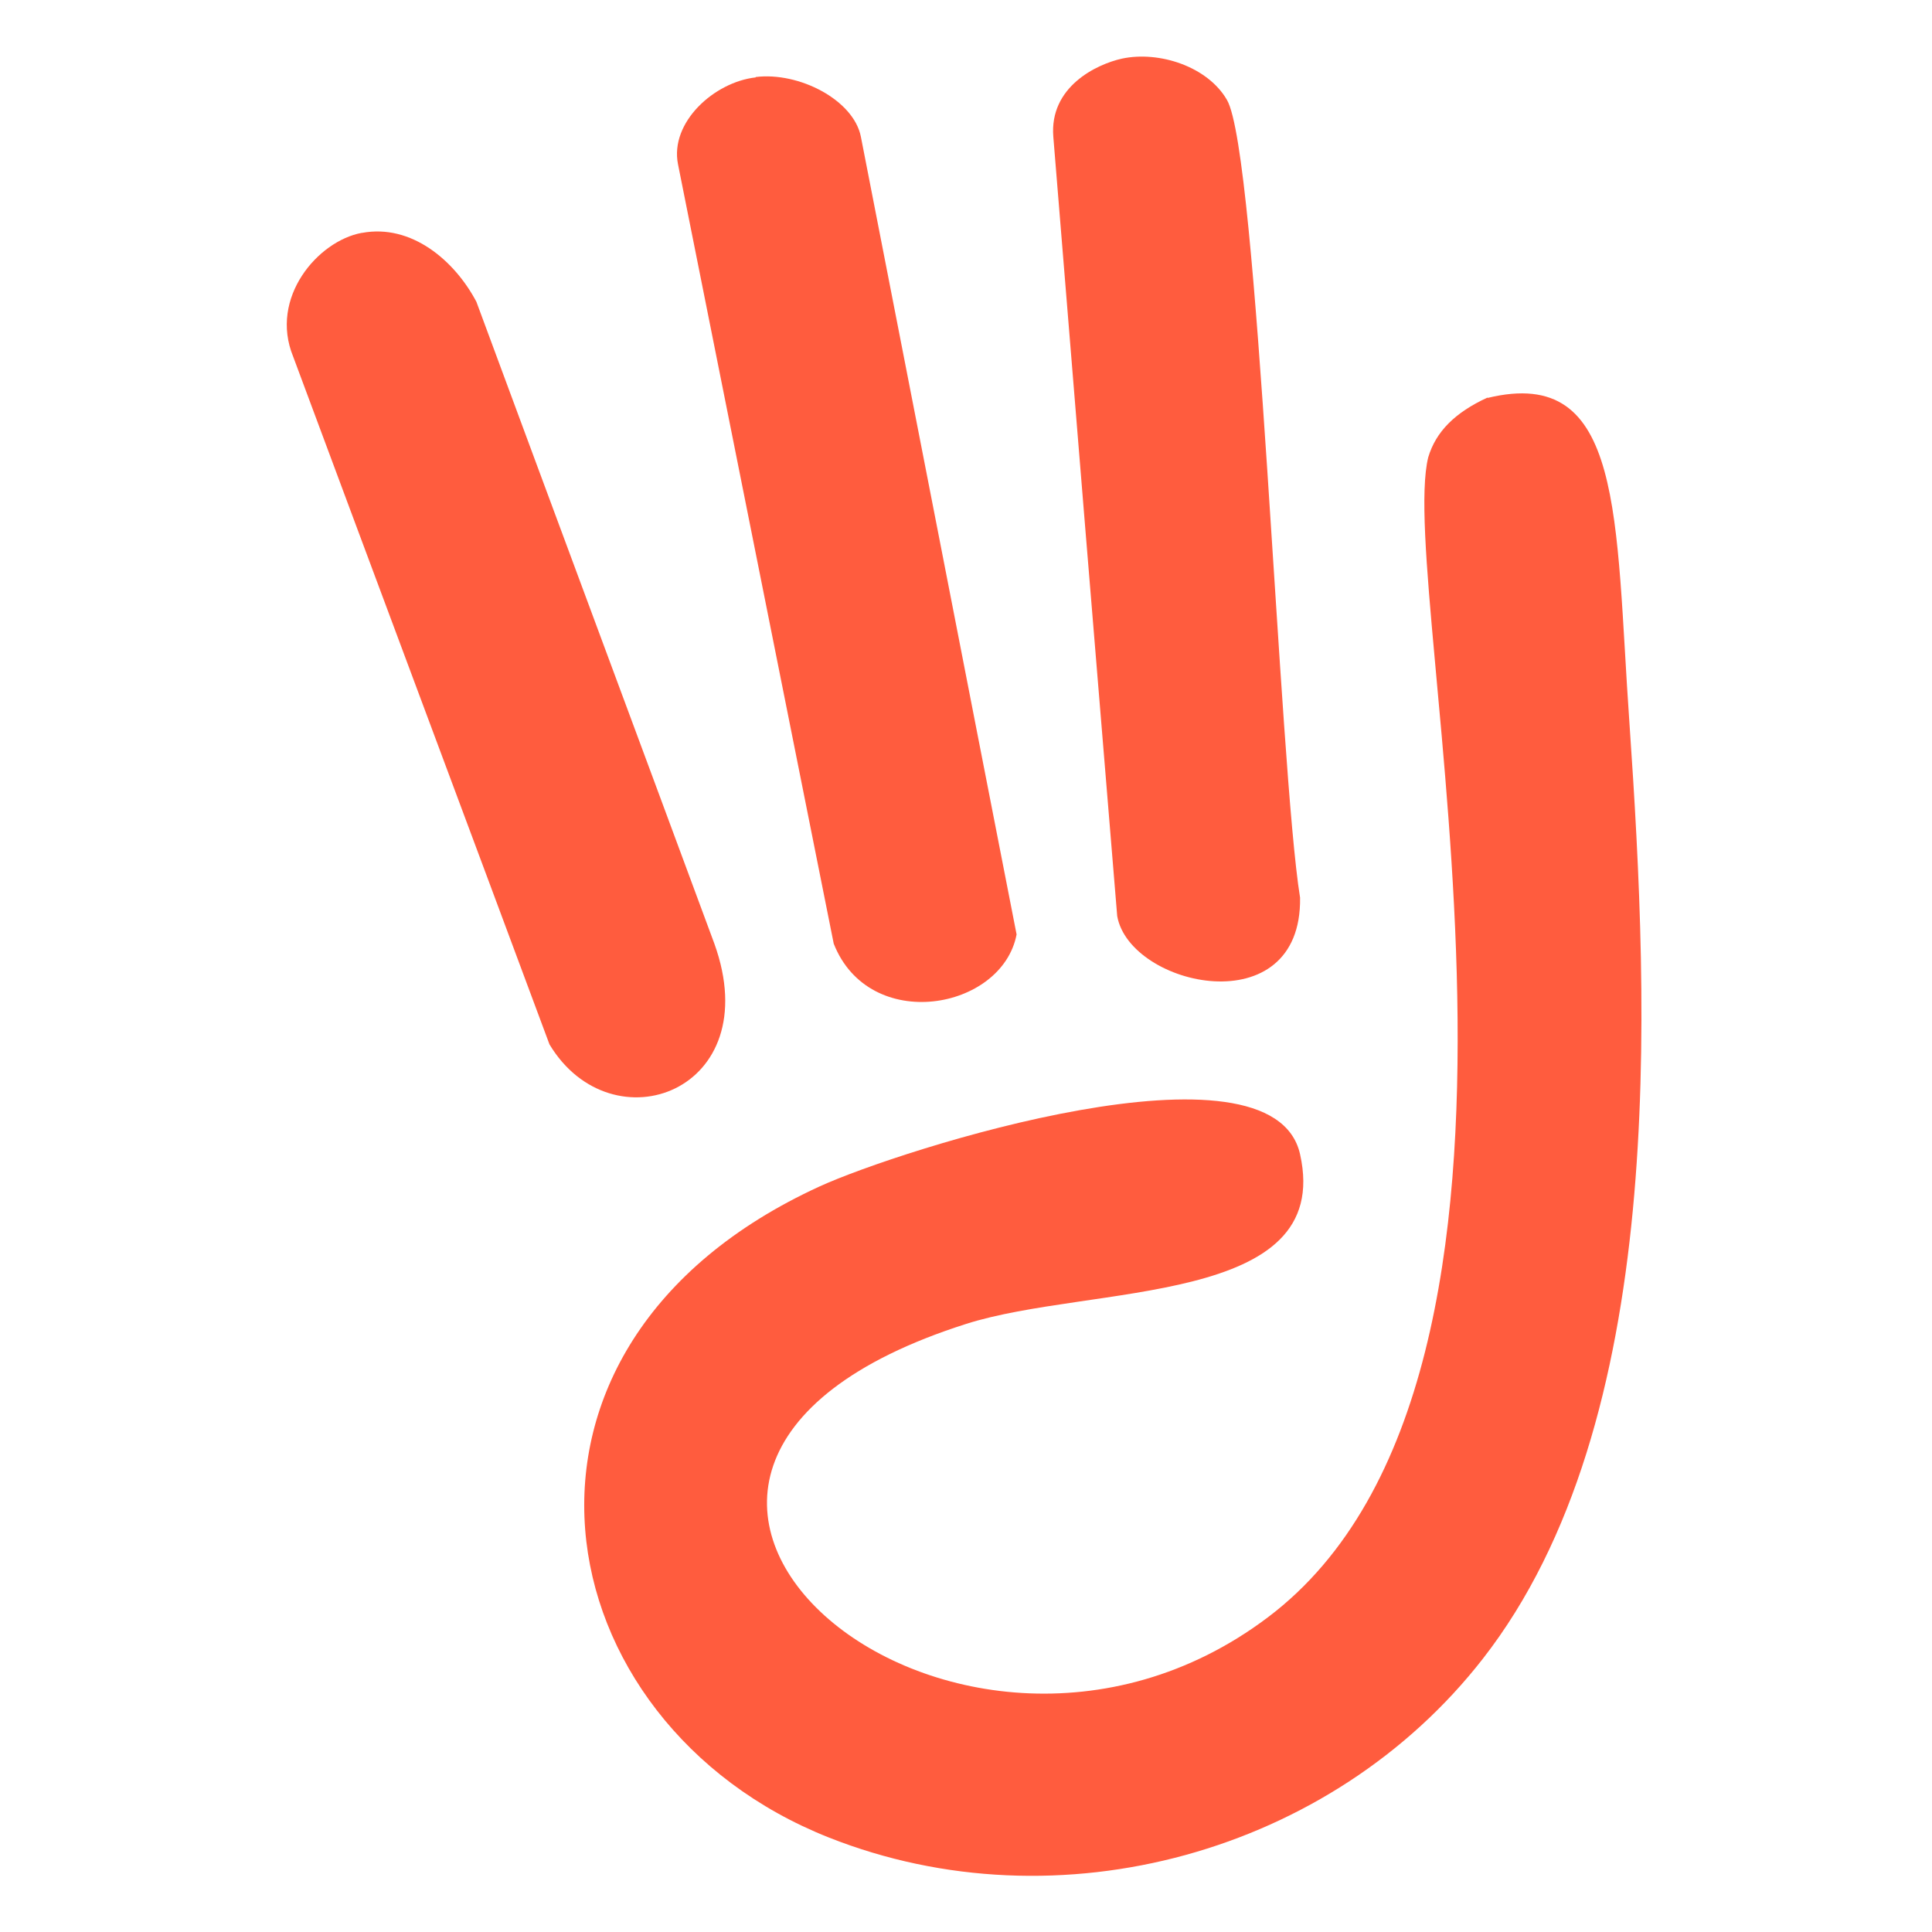
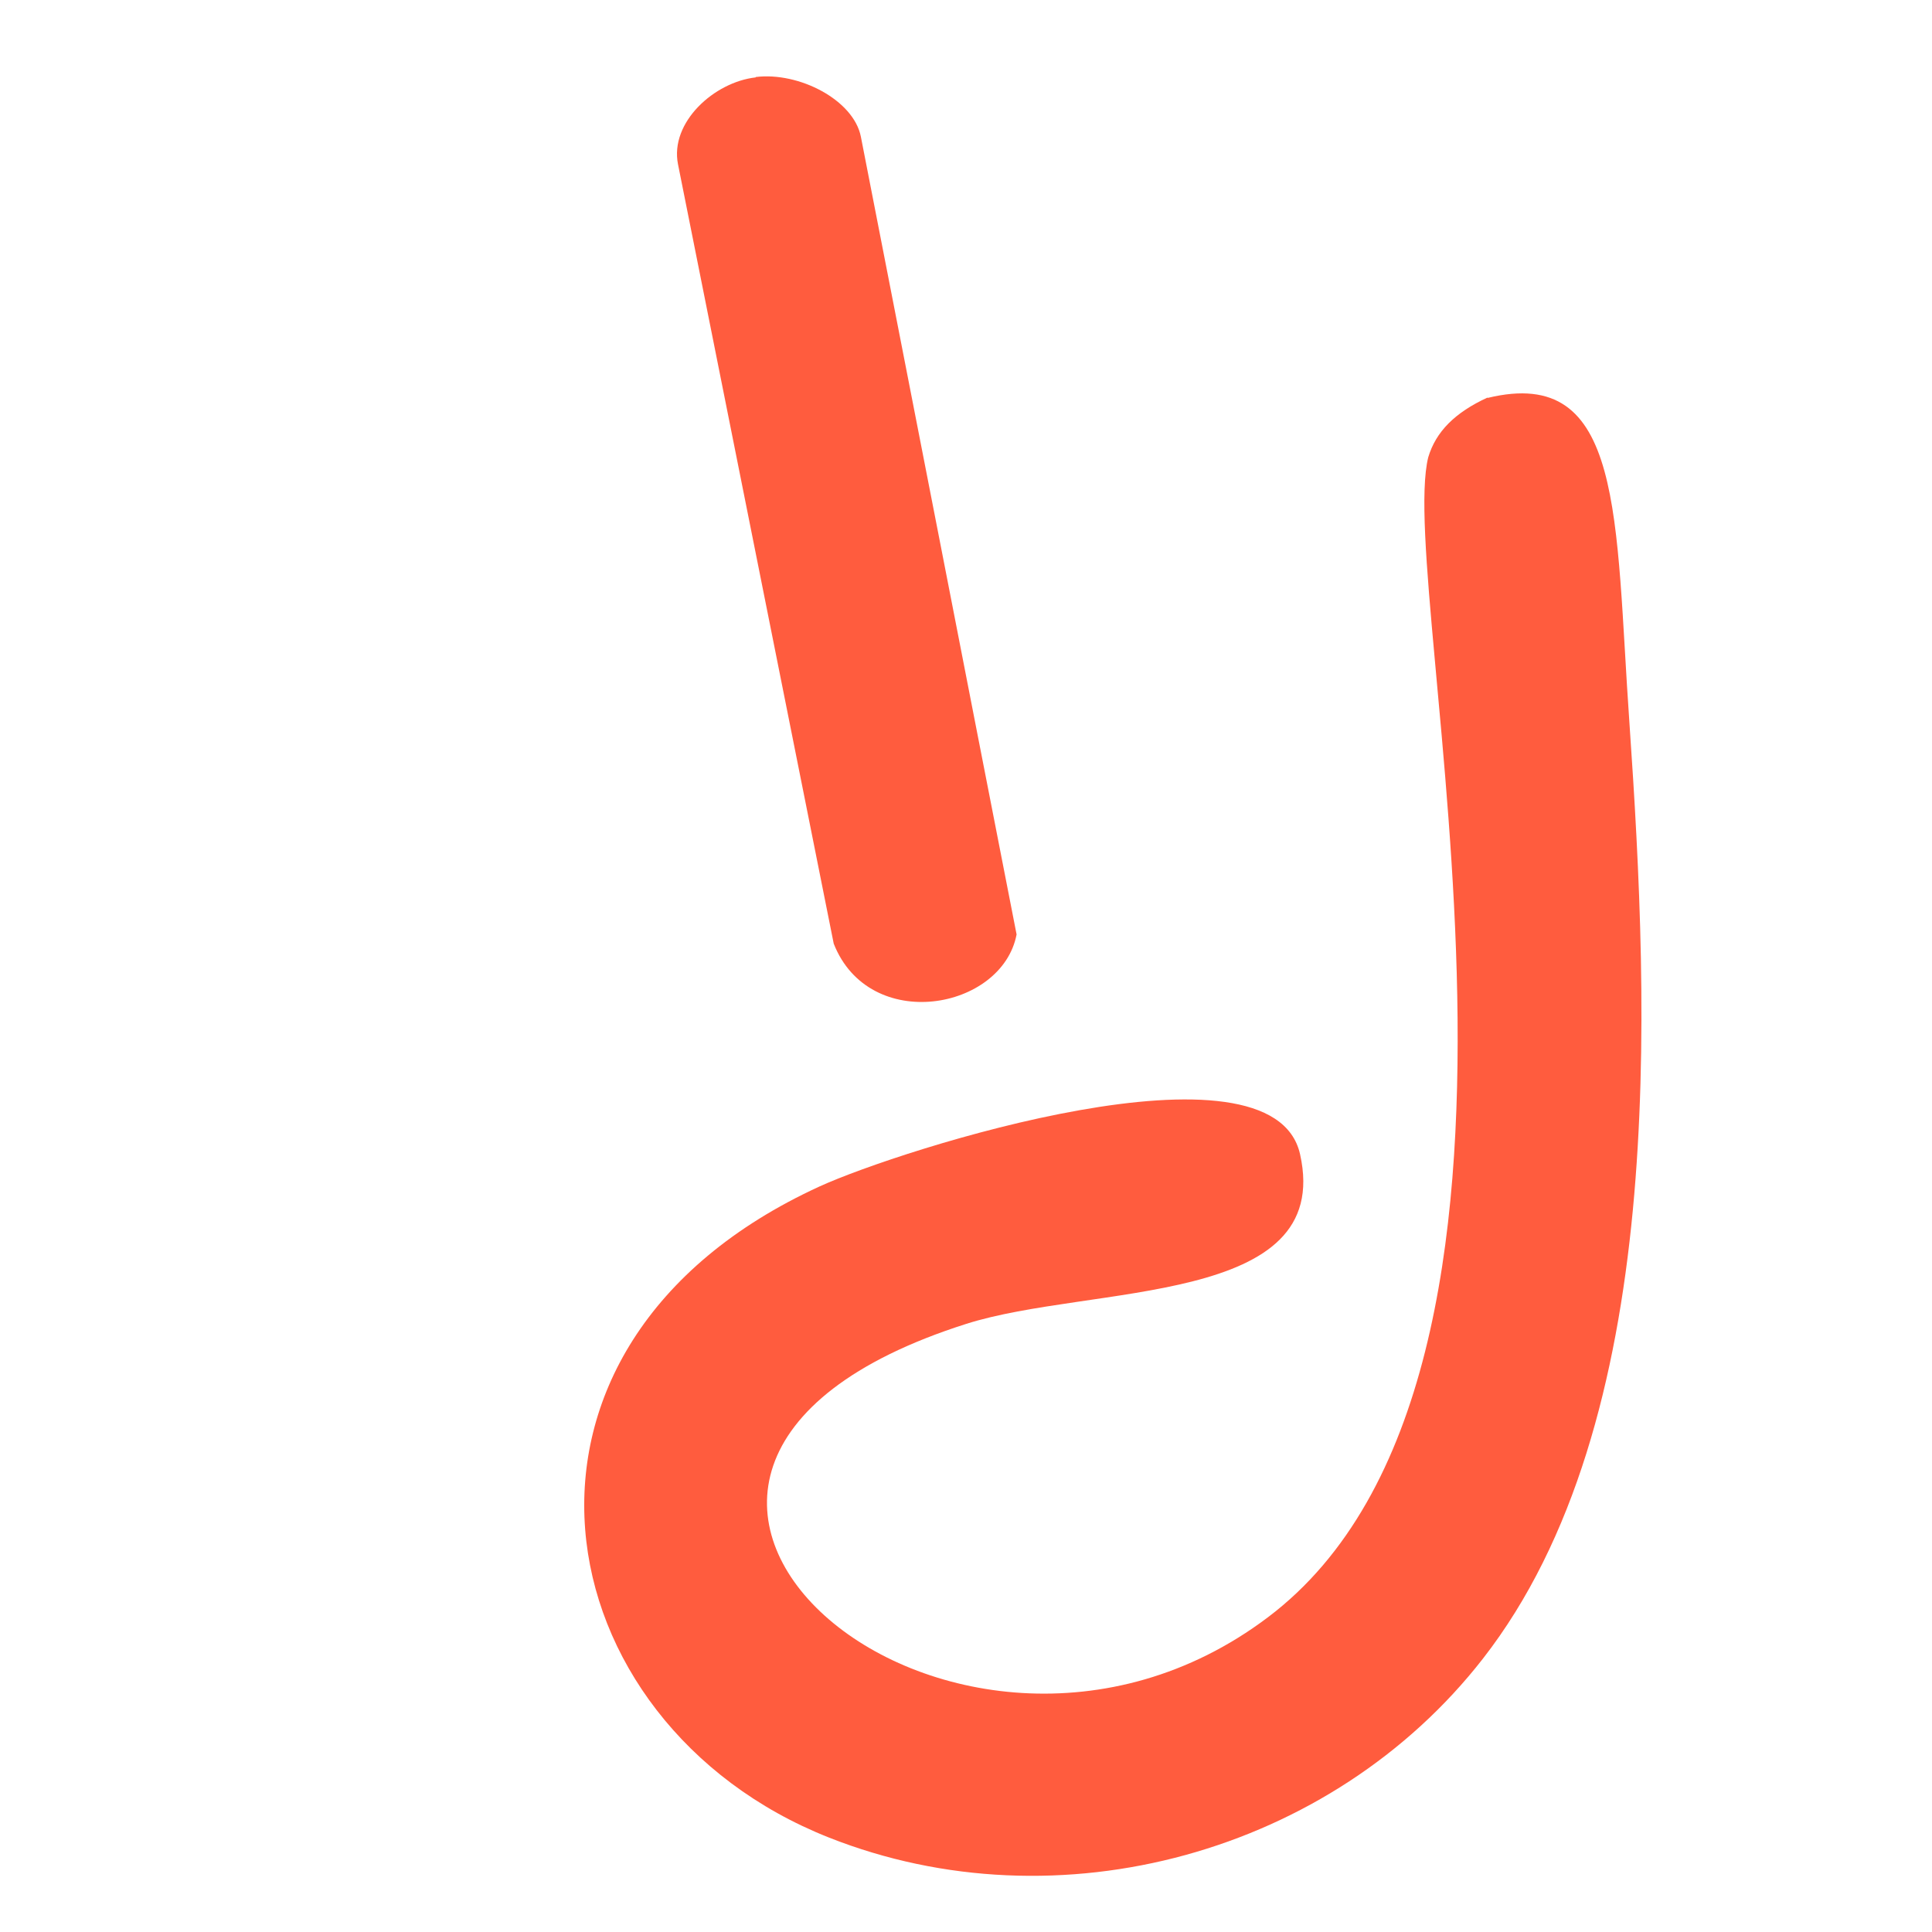
<svg xmlns="http://www.w3.org/2000/svg" width="512" height="512" viewBox="0 0 512 512" fill="none">
-   <path d="M297.288 15.542C307.223 13.41 320.099 17.673 325.168 26.502C333.381 40.609 338.957 203.292 344.533 237.899C345.04 271.693 299.417 261.545 296.071 242.77C290.394 173.962 284.716 105.053 279.14 36.245C278.07 23.051 290.495 17.064 297.288 15.542Z" fill="#FF5C3E" />
  <path d="M200.263 20.412C211.719 18.991 226.23 26.479 228.143 36.244C241.932 106.676 255.618 177.209 269.407 247.641C265.554 267.735 230.374 274.027 220.945 250.077C207.157 181.269 193.47 112.359 179.682 43.551C177.448 32.398 189.313 21.732 200.263 20.514V20.412Z" fill="#FF5C3E" />
-   <path d="M95.938 61.718C109.017 59.282 120.473 69.025 126.252 79.985C147.238 136.716 168.326 193.346 189.313 250.077C203.405 289.251 162.142 304.271 145.616 276.768C123.008 215.977 100.297 155.288 77.689 94.498C71.302 78.869 84.279 63.849 95.837 61.718H95.938Z" fill="#FF5C3E" />
  <path d="M394.211 105.459C430.507 96.629 427.972 137.123 431.825 191.722C437.097 268.142 441.862 376.834 392.995 439.553C352.948 491.006 280.56 511.101 219.628 486.947C143.285 456.704 124.631 356.841 217.195 314.42C238.485 304.677 337.234 273.115 344.533 305.895C353.556 346.286 289.177 340.299 256.025 350.853C133.248 389.926 252.071 491.92 336.017 428.592C421.889 363.844 369.778 156.506 378.497 121.189C380.525 114.389 385.594 109.315 394.211 105.357V105.459Z" fill="#FF5C3E" />
</svg>